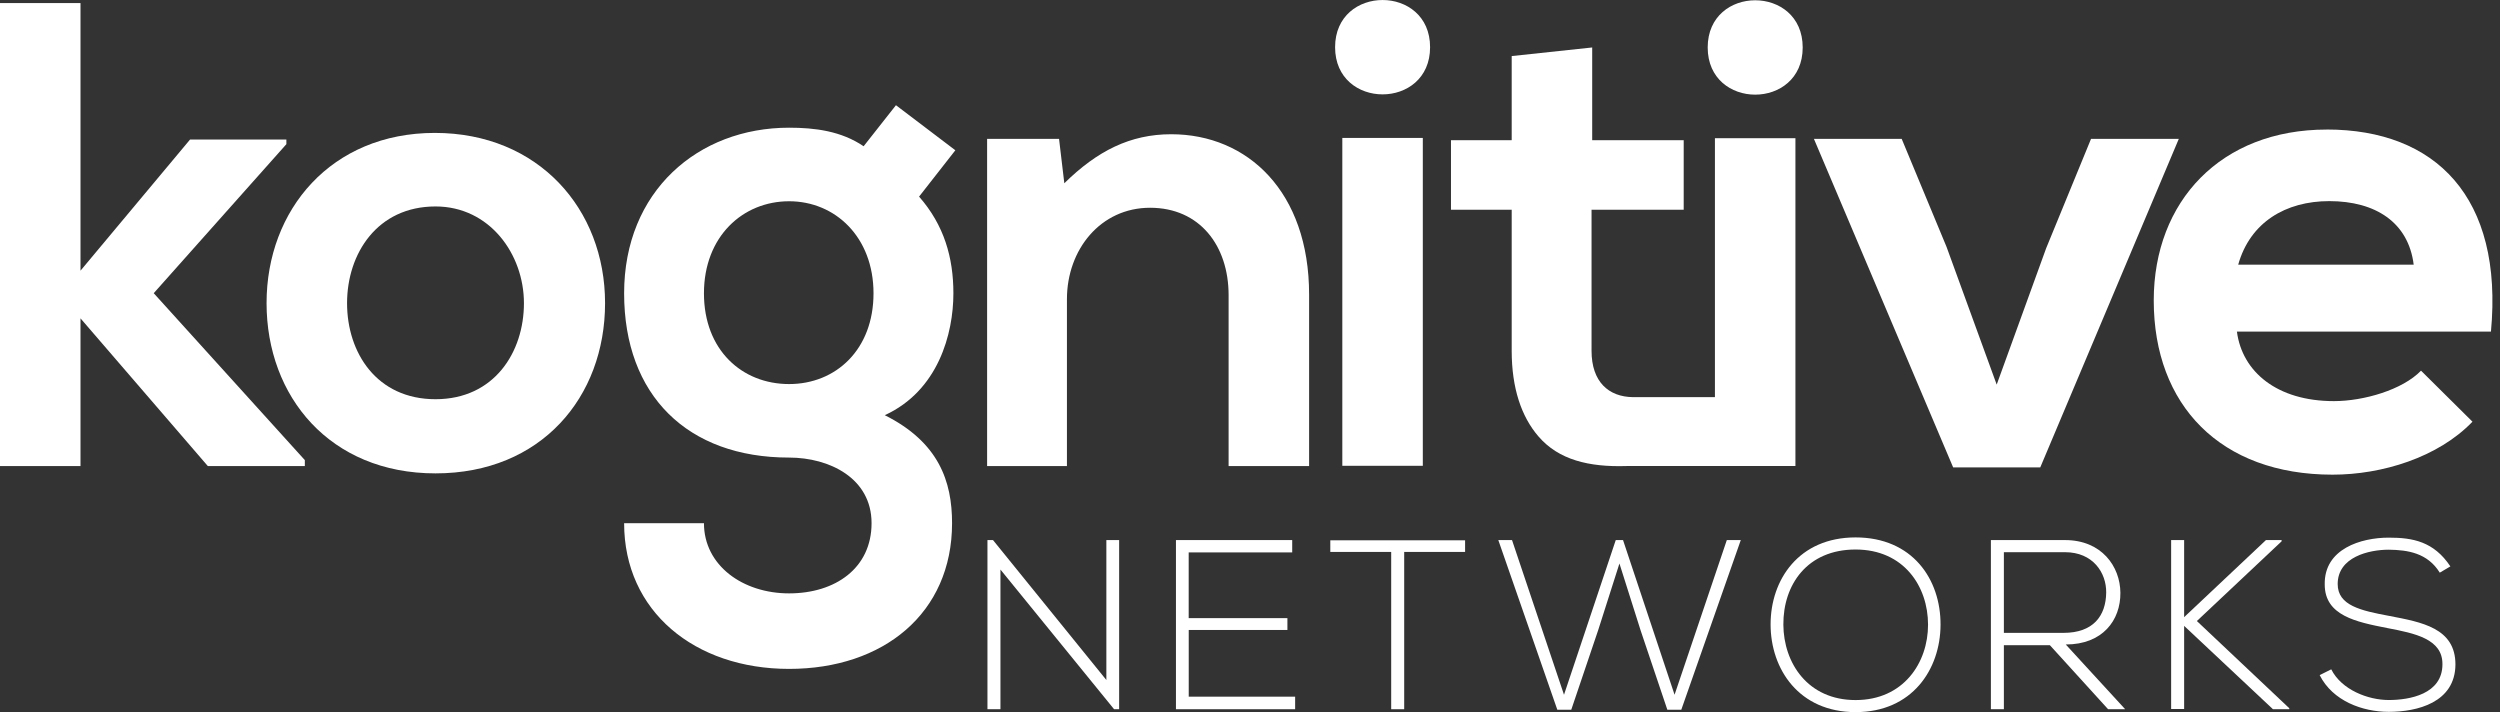
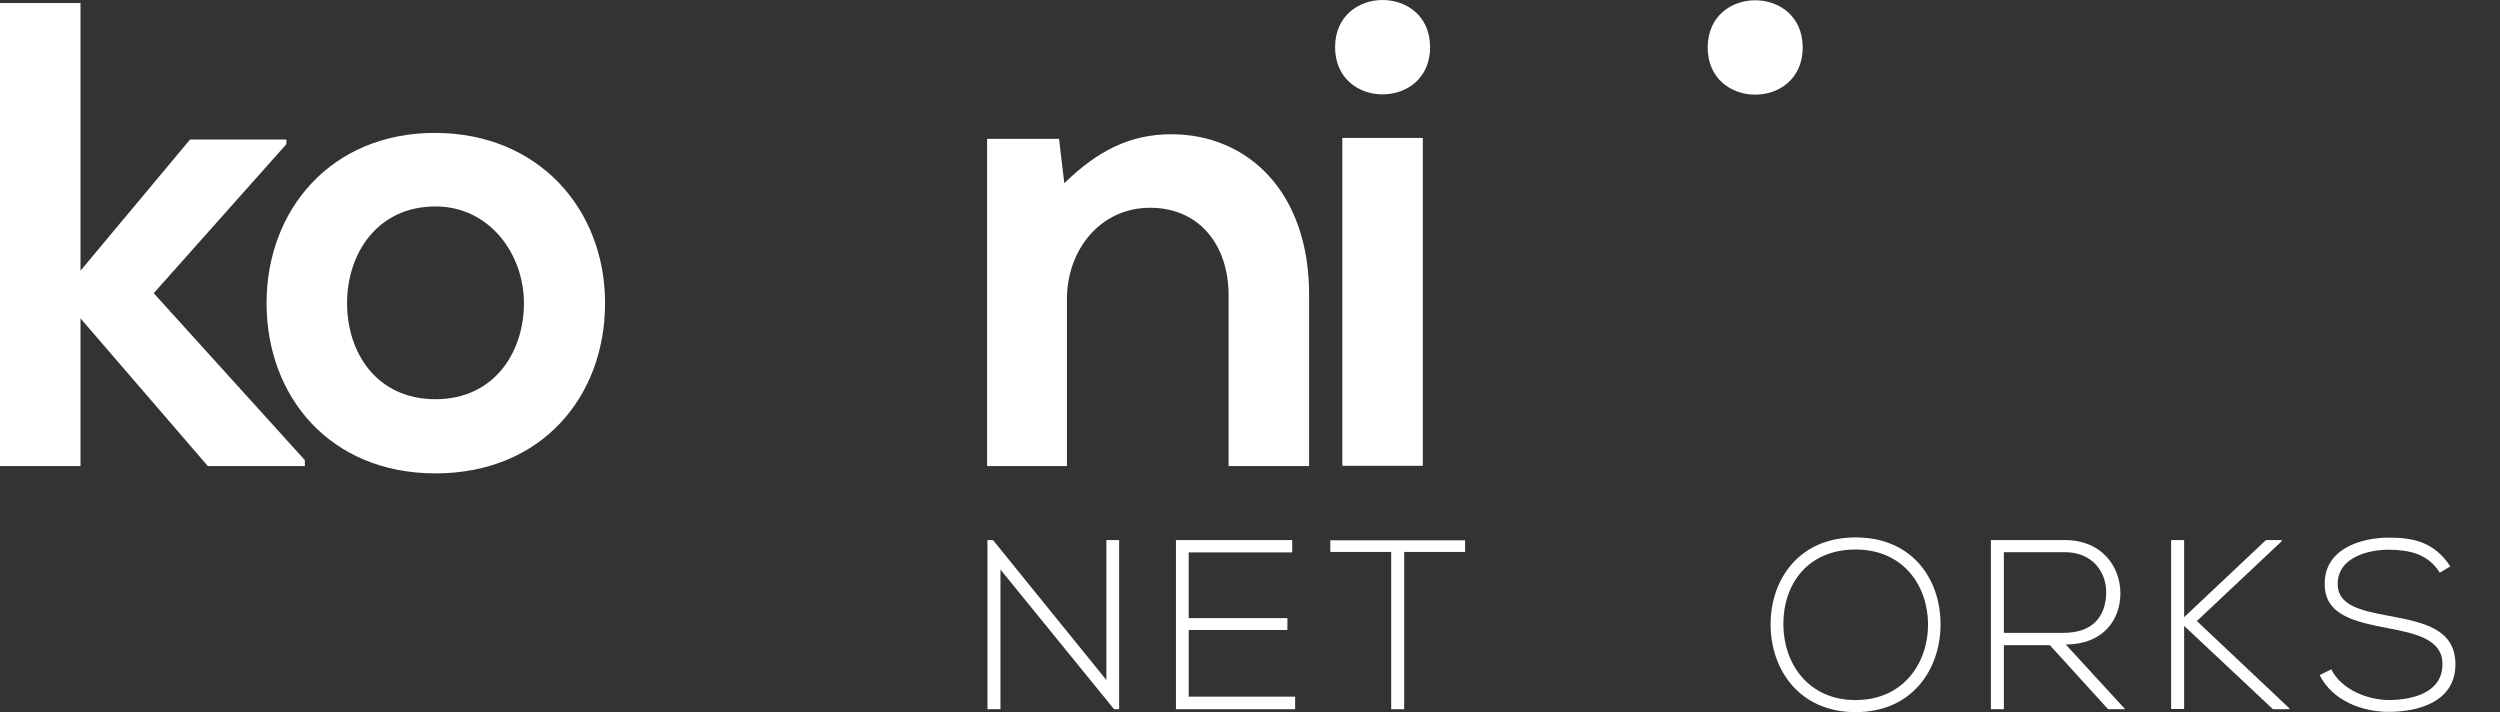
<svg xmlns="http://www.w3.org/2000/svg" width="165" height="47" viewBox="0 0 165 47" fill="none">
  <rect x="0" y="0" width="165" height="47" fill="#333333" stroke="none" />
  <g clip-path="url(#clip0_1_395)">
    <path d="M18.901 9.515V9.21H12.543L5.313 17.864V0.203H0V30.761H5.313V21.011L13.717 30.761H20.119V30.368L10.146 19.351L18.901 9.515Z" fill="white" />
    <path d="M28.699 8.772C21.861 8.772 17.593 13.844 17.593 20.006C17.593 26.168 21.773 31.243 28.743 31.243C35.712 31.243 39.934 26.215 39.934 20.006C39.934 13.797 35.534 8.772 28.699 8.772ZM28.743 26.348C24.867 26.348 22.906 23.288 22.906 20.009C22.906 16.73 24.908 13.626 28.743 13.626C32.314 13.626 34.58 16.774 34.58 20.009C34.58 23.244 32.621 26.348 28.743 26.348Z" fill="white" />
    <path d="M77.3 8.86C74.601 8.86 72.423 9.953 70.245 12.095L69.897 9.166H65.149V30.761H70.418V19.745C70.418 16.465 72.64 13.712 75.907 13.712C79.173 13.712 81.088 16.204 81.088 19.483V30.761H86.401V19.439C86.401 12.662 82.35 8.86 77.3 8.86Z" fill="white" />
    <path d="M112.708 3.133C112.708 7.285 118.978 7.285 118.978 3.133C118.978 -1.02 112.708 -1.02 112.708 3.133Z" fill="white" />
-     <path d="M113.185 26.212H107.793C106.16 26.198 105.042 25.193 105.042 23.153V13.841H111.124V9.251H105.085V3.133L99.772 3.7V9.251H95.765V13.841H99.772V23.153C99.772 25.604 100.405 27.494 101.538 28.804C102.87 30.35 104.866 30.838 107.357 30.758H118.498V9.121H113.185V26.215V26.212Z" fill="white" />
-     <path d="M138.008 9.166L135.049 16.377L131.782 25.384L128.471 16.292L125.512 9.166H119.719L128.908 30.849H134.657L143.801 9.166H138.008Z" fill="white" />
-     <path d="M153.558 8.551C146.591 8.551 142.147 13.274 142.147 19.83C142.147 26.738 146.547 31.328 153.95 31.328C157.217 31.328 160.917 30.191 163.183 27.832L159.787 24.464C158.566 25.73 155.999 26.474 154.038 26.474C150.294 26.474 147.984 24.549 147.636 21.884H164.403C165.232 13.009 160.744 8.548 153.561 8.548L153.558 8.551ZM147.721 17.47C148.505 14.672 150.856 13.274 153.731 13.274C156.778 13.274 158.956 14.672 159.304 17.47H147.721Z" fill="white" />
    <path d="M94.386 3.115C94.386 7.267 88.116 7.267 88.116 3.115C88.116 -1.037 94.386 -1.037 94.386 3.115ZM88.593 9.104V30.744H93.906V9.104H88.593Z" fill="white" />
    <path d="M65.538 35.645L73.02 44.881V35.645H73.863V46.809H73.53L66.03 37.591V46.809H65.172V35.645H65.538Z" fill="white" />
    <path d="M78.456 40.797H84.969V41.578H78.456V45.98H85.479V46.809H77.613V35.645H85.286V36.459H78.453V40.797H78.456Z" fill="white" />
    <path d="M91.819 36.427H87.8V35.66H96.696V36.427H92.677V46.809H91.819V36.427Z" fill="white" />
-     <path d="M106.643 35.645H107.12L110.521 45.854L113.97 35.645H114.892L110.966 46.841H110.044L108.282 41.611L106.883 37.191L105.484 41.578L103.704 46.841H102.782L98.888 35.645H99.793L103.224 45.854L106.64 35.645H106.643Z" fill="white" />
    <path d="M128.076 41.243C128.062 44.179 126.203 47 122.468 47C118.732 47 116.859 44.161 116.859 41.211C116.859 38.261 118.718 35.469 122.468 35.469C126.217 35.469 128.091 38.228 128.076 41.243ZM117.702 41.229C117.717 43.75 119.306 46.204 122.468 46.204C125.629 46.204 127.251 43.747 127.251 41.229C127.251 38.71 125.661 36.268 122.468 36.268C119.274 36.268 117.684 38.596 117.702 41.229Z" fill="white" />
    <path d="M140.262 46.809H139.135L135.292 42.583H132.256V46.809H131.399V35.645H136.293C138.708 35.645 139.932 37.385 139.946 39.122C139.961 40.941 138.769 42.536 136.34 42.536L140.265 46.812L140.262 46.809ZM132.256 41.769H136.196C138.134 41.769 138.992 40.667 139.009 39.107C139.024 37.799 138.134 36.445 136.293 36.445H132.256V41.772V41.769Z" fill="white" />
    <path d="M151.096 46.809H150.016L144.153 41.308V46.794H143.295V35.645H144.153V40.732L149.553 35.645H150.587V35.725L144.993 40.988L151.093 46.744V46.809H151.096Z" fill="white" />
    <path d="M161.025 37.796C160.214 36.489 158.912 36.298 157.656 36.28C156.353 36.28 154.287 36.759 154.287 38.546C154.287 39.965 155.812 40.3 157.688 40.65C159.834 41.064 162.059 41.446 162.059 43.856C162.044 46.377 159.518 46.982 157.659 46.982C155.926 46.982 153.956 46.265 153.098 44.558L153.862 44.176C154.544 45.531 156.292 46.201 157.659 46.201C159.026 46.201 161.201 45.819 161.201 43.841C161.216 42.166 159.374 41.799 157.548 41.449C155.513 41.049 153.432 40.635 153.432 38.578C153.385 36.218 155.832 35.484 157.659 35.484C159.248 35.484 160.63 35.739 161.725 37.382L161.025 37.796Z" fill="white" />
-     <path d="M59.133 6.944L63.053 9.918L60.659 12.977C62.312 14.858 62.924 17 62.924 19.36C62.924 22.028 61.923 25.786 58.396 27.402C61.967 29.195 62.836 31.775 62.836 34.529C62.836 40.473 58.308 44.147 52.079 44.147C45.85 44.147 41.192 40.344 41.192 34.529H46.461C46.461 37.326 49.032 39.163 52.079 39.163C55.126 39.163 57.523 37.502 57.523 34.529C57.523 31.555 54.737 30.2 52.079 30.2C45.372 30.2 41.192 26.092 41.192 19.357C41.192 12.621 46.069 8.428 52.079 8.428C53.777 8.428 55.518 8.645 56.999 9.653L59.133 6.944ZM46.461 19.36C46.461 23.118 48.988 25.348 52.079 25.348C55.17 25.348 57.652 23.074 57.652 19.36C57.652 15.645 55.126 13.283 52.079 13.283C49.032 13.283 46.461 15.601 46.461 19.36Z" fill="white" />
  </g>
  <defs>
    <clipPath id="clip0_1_395">
      <rect width="164.5" height="47" fill="white" />
    </clipPath>
  </defs>
</svg>